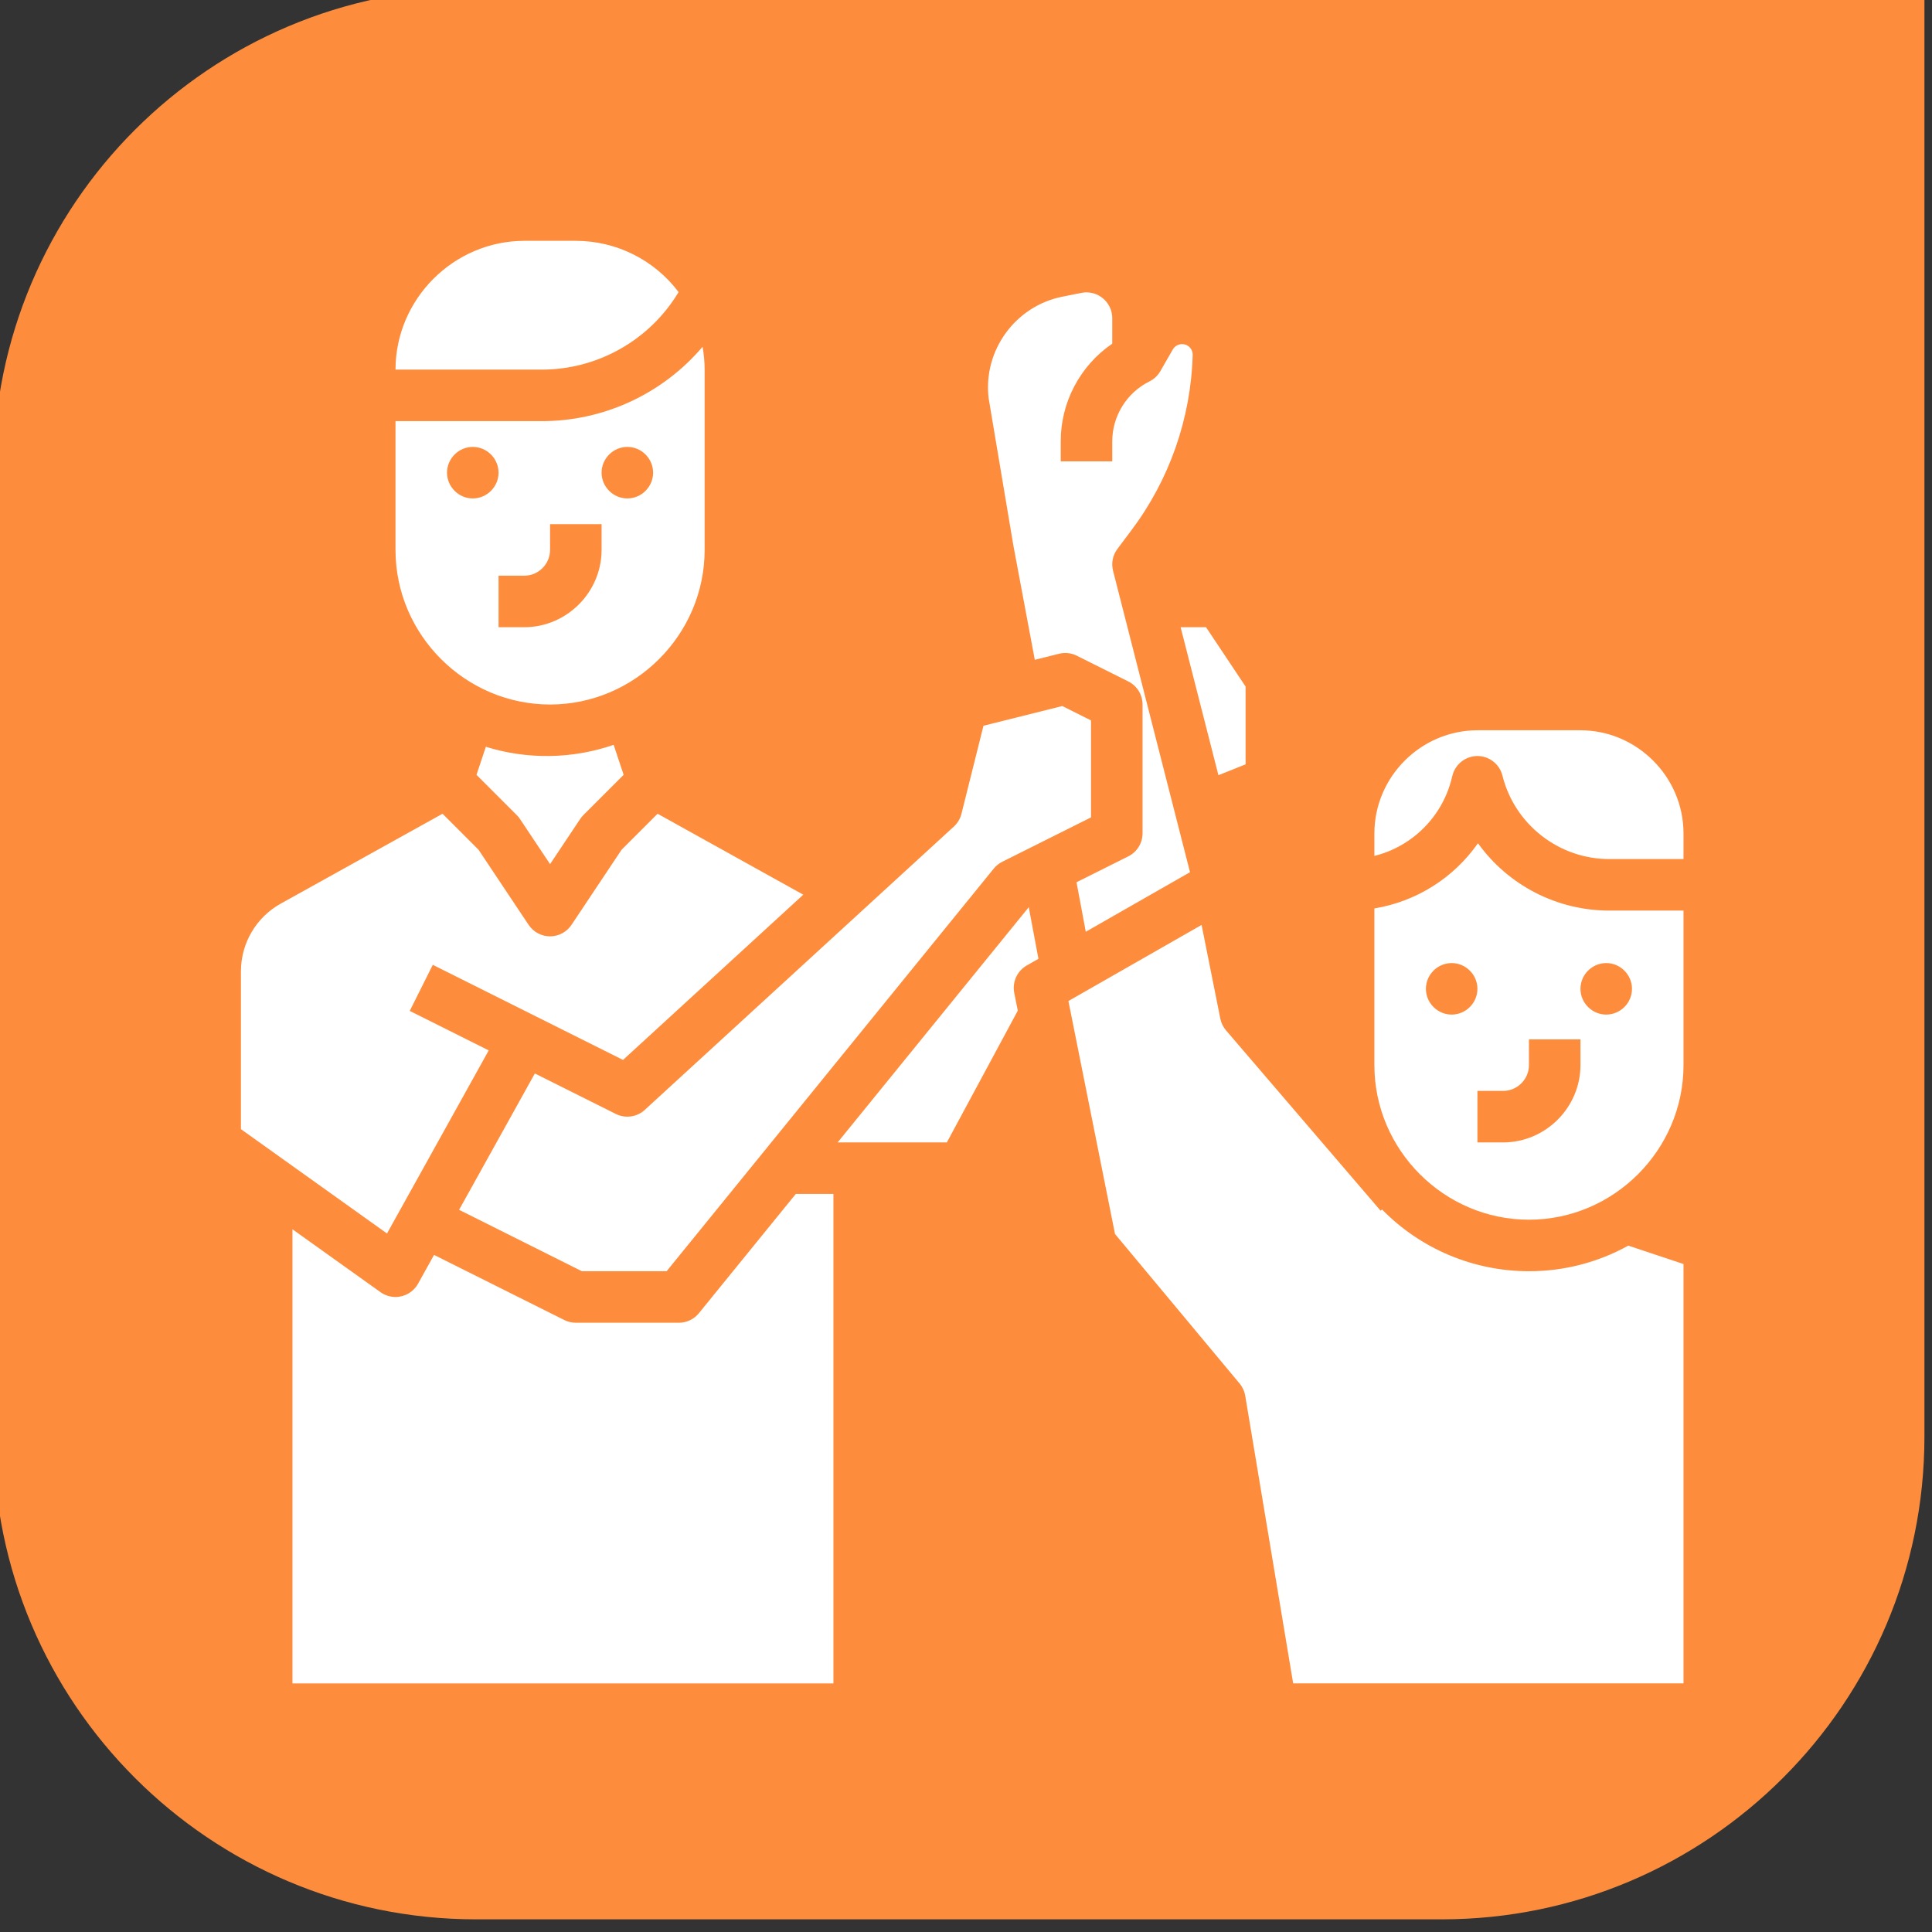
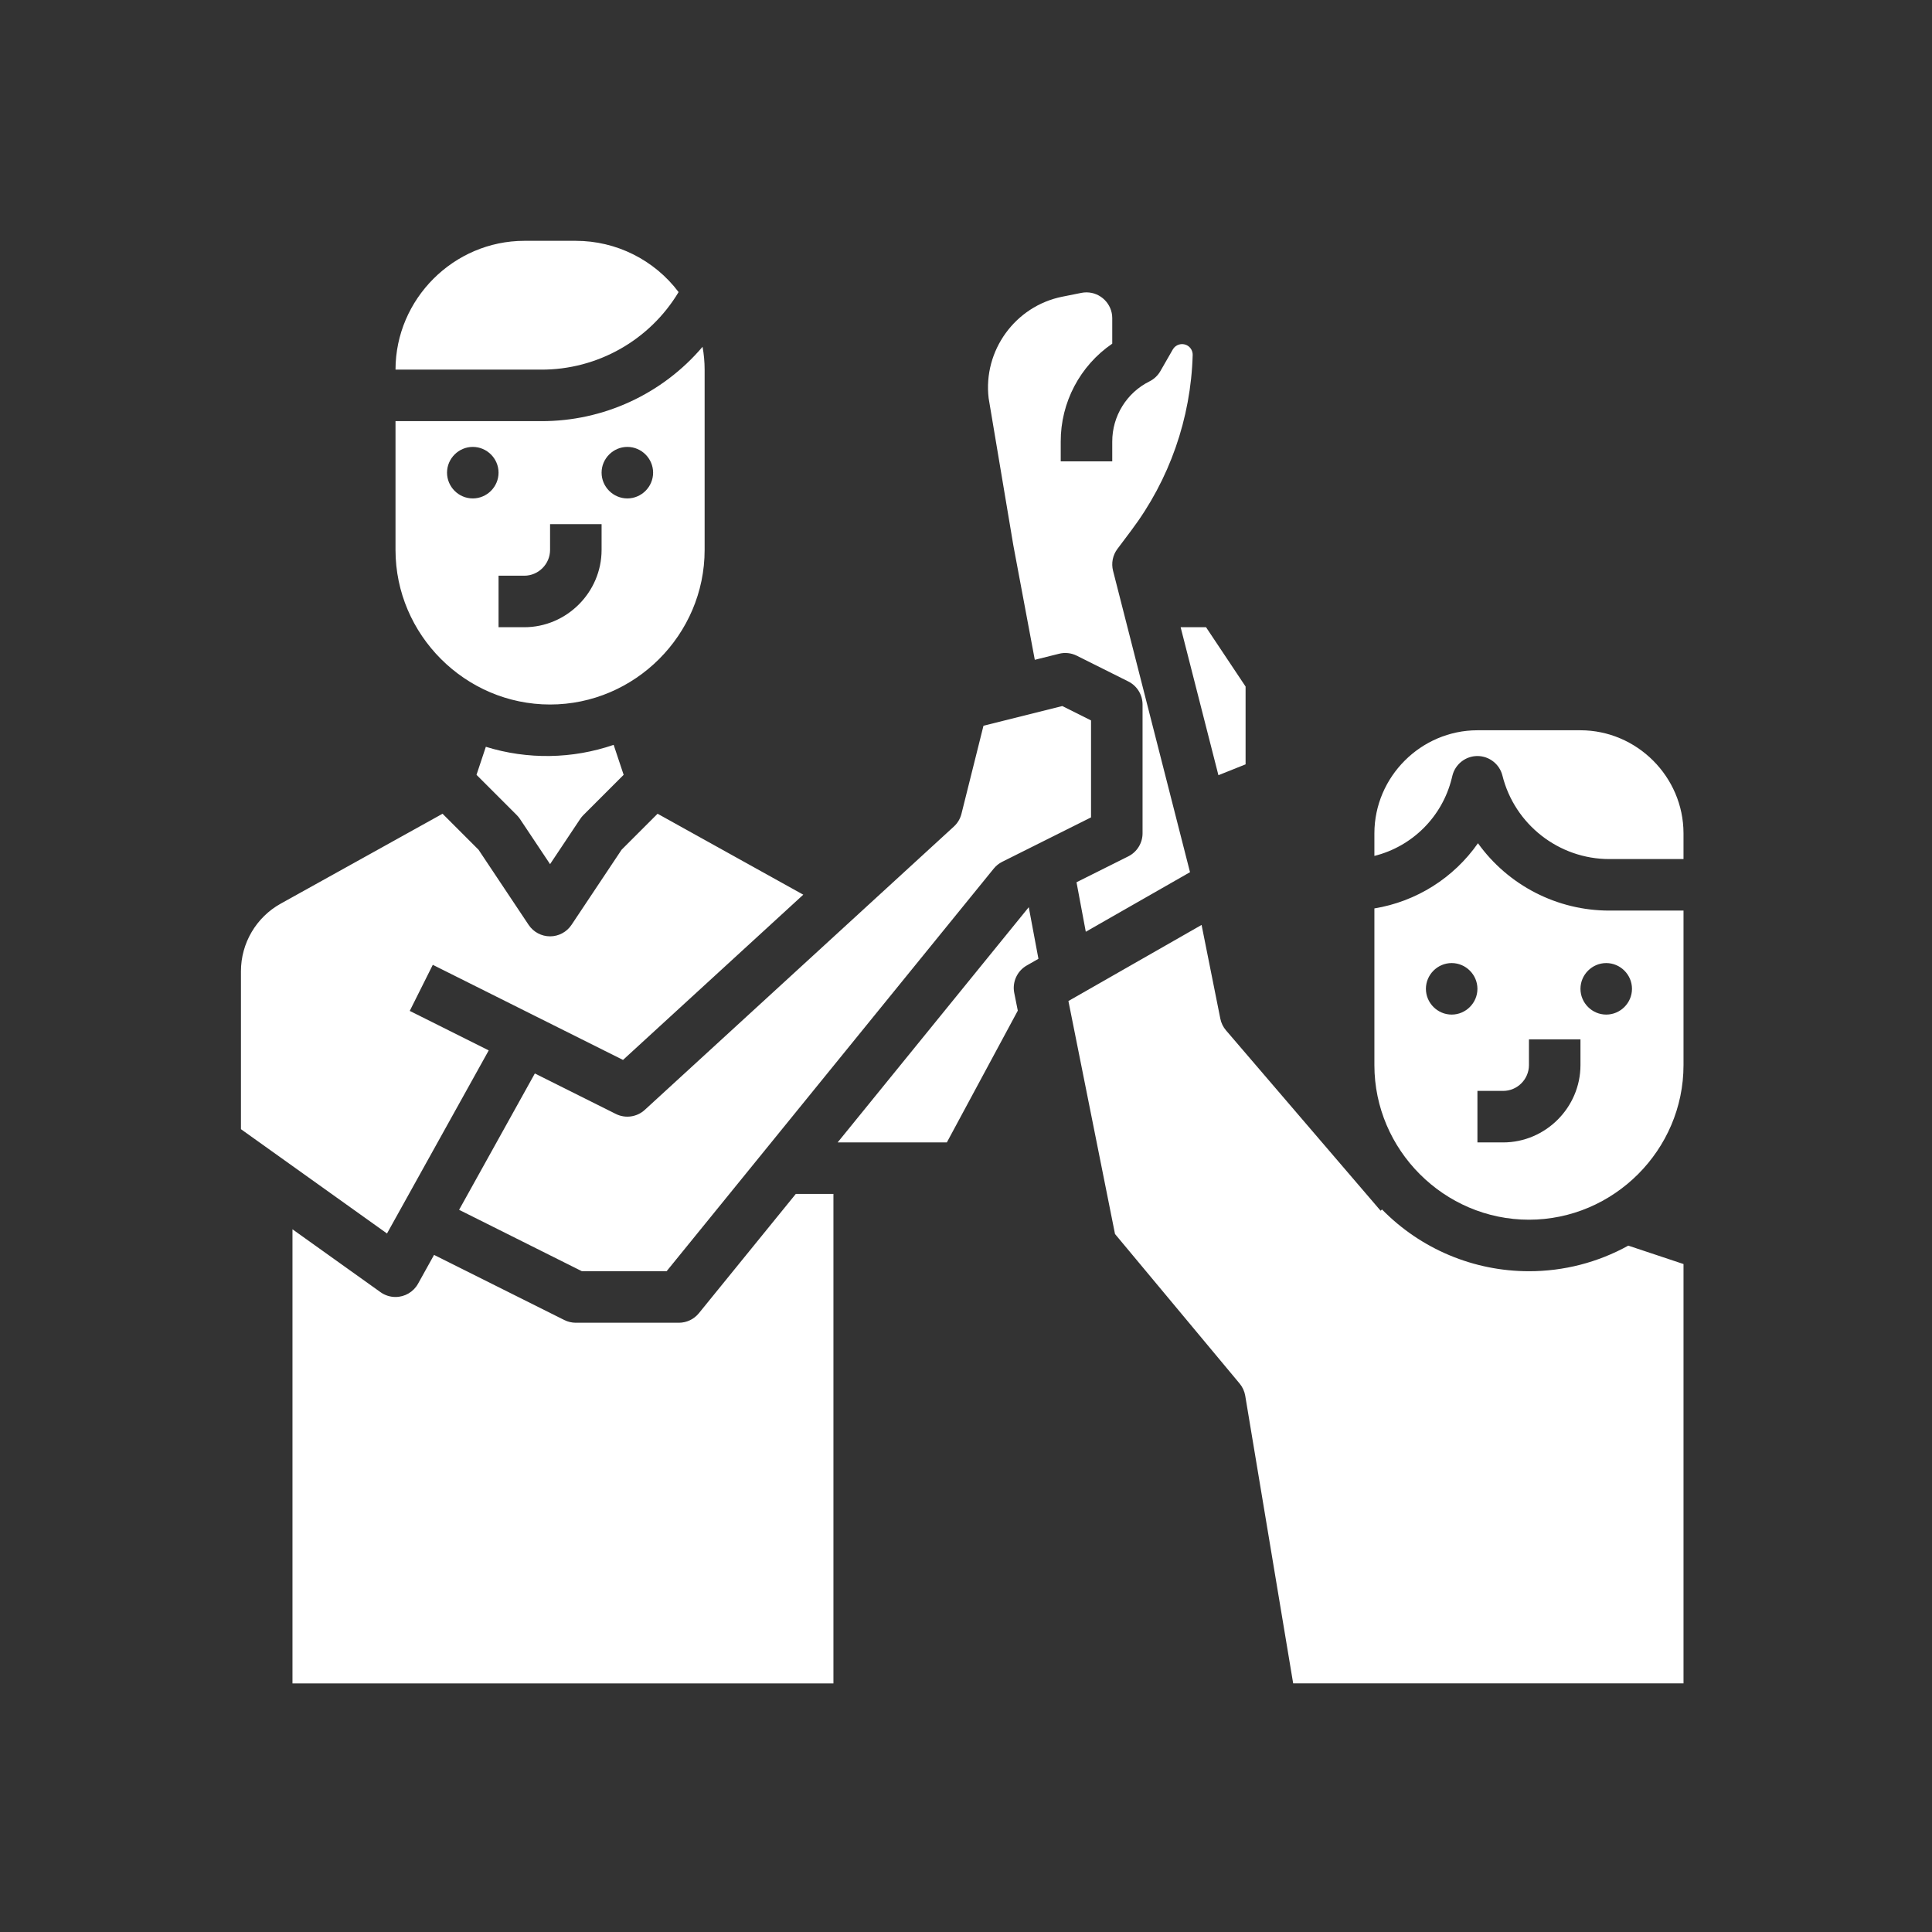
<svg xmlns="http://www.w3.org/2000/svg" clip-rule="evenodd" fill-rule="evenodd" stroke-linejoin="round" stroke-miterlimit="2" viewBox="0 0 60 60">
  <rect x="0" y="0" width="60" height="60" fill="#333333" stroke="none" />
-   <path d="m470 713h-48c-8.831 0-16 7.169-16 16v32c0 8.831 7.169 16 16 16h32c8.831 0 16-7.169 16-16z" fill="#fd8d3c" transform="matrix(.937 0 0 .937 -380.625 -668.442)" />
  <path d="m216 328h-11.692l-30.099 37.045c-1.518 1.868-3.802 2.955-6.209 2.955h-32c-1.242 0-2.467-.289-3.578-.845l-40.453-20.227-4.976 8.957c-1.409 2.536-4.091 4.115-6.993 4.115-1.667 0-3.293-.521-4.65-1.49l-27.35-19.536v141.026h168zm216 24c-17.163.007-33.623-6.911-45.626-19.178l-.448.384-48-56c-.892-1.04-1.502-2.293-1.771-3.637l-5.823-29.116-41.356 23.632 14.47 72.354 38.7 46.44c.909 1.091 1.512 2.405 1.745 3.806l14.886 89.315h121.223v-130.234l-17.148-5.715c-9.442 5.224-20.061 7.96-30.852 7.949zm-136-171.056-8.931-4.465-24.472 6.118-6.836 27.343c-.38 1.522-1.199 2.898-2.355 3.957l-96 88c-2.439 2.237-6.025 2.739-8.984 1.258l-25.149-12.574-23.527 42.348 38.143 19.071h26.303l101.599-125.045c.717-.882 1.614-1.602 2.631-2.11l27.578-13.789zm-187.051 102.475-24.527-12.264 7.156-14.31 32 16 27.075 13.537 55.986-51.32-45.249-25.138-11.173 11.173-15.561 23.341c-1.482 2.223-3.984 3.562-6.656 3.562s-5.174-1.339-6.656-3.562l-15.561-23.341-11.173-11.173-50.265 27.925c-7.607 4.229-12.342 12.276-12.345 20.98v49.054l45.358 32.399zm307.217-64.336c-7.551 10.805-19.158 18.11-32.166 20.245v48.672c0 26.332 21.668 48 48 48s48-21.668 48-48v-48h-23.015c-16.17.019-31.39-7.781-40.819-20.917zm31.834 68.917c-.015 13.16-10.84 23.985-24 24h-8v-16h8c4.387-.005 7.995-3.613 8-8v-8h16zm-171.969-30.946 3.637-2.079-3.005-16.028-59.355 73.053h33.914l22.035-40.923-1.102-5.508c-.673-3.368.894-6.811 3.876-8.515zm131.969 15.244c-4.389 0-8-3.611-8-8s3.611-8 8-8 8 3.611 8 8c0 4.388-3.611 8-8 8zm56-8c0 4.389-3.611 8-8 8s-8-3.611-8-8 3.611-8 8-8 8 3.611 8 8zm-137.259-36.222-23.902-93.608c-.599-2.347-.101-4.842 1.351-6.78l4.314-5.752c11.847-15.742 18.511-34.786 19.065-54.48.035-1.263-.66-2.44-1.782-3.02l-.046-.022c-1.556-.774-3.47-.195-4.338 1.311l-3.875 6.748c-.784 1.364-1.953 2.467-3.359 3.171-7.104 3.521-11.605 10.805-11.579 18.733v6.111h-16v-6.111c-.042-12.159 5.961-23.577 16-30.437v-7.935c0-4.388-3.611-7.999-7.999-7.999-.527 0-1.052.052-1.569.155l-5.962 1.193c-14.6 2.919-24.624 16.746-22.858 31.53l7.675 45.716 6.66 35.52 7.523-1.881c1.852-.464 3.81-.25 5.518.606l16 8c2.706 1.353 4.422 4.13 4.422 7.155v40c0 3.025-1.716 5.802-4.422 7.155l-16.089 8.045 2.883 15.373zm-218.687-38.94-2.901 8.703 12.504 12.504c.372.372.707.781.999 1.22l9.344 14.015 9.344-14.015c.292-.439.627-.848.999-1.22l12.504-12.504-3.103-9.309c-12.828 4.409-26.733 4.621-39.69.606zm339.946-5.136h-32c-17.547.02-31.98 14.453-32 32v7.022c11.809-2.941 21.062-12.197 24-24.007l.239-.955c.887-3.55 4.102-6.06 7.761-6.06s6.874 2.51 7.761 6.06c3.783 15.205 17.555 25.958 33.224 25.94h23.015v-8c-.02-17.547-14.453-31.98-32-32zm-104 10.584v-24.162l-12.281-18.422h-7.89l11.735 45.958zm-168-66.584v-56c-.003-2.378-.218-4.752-.642-7.092-12.486 14.7-30.848 23.158-50.135 23.092h-45.223v40c0 26.332 21.668 48 48 48s48-21.668 48-48zm-32 0c-.015 13.16-10.84 23.985-24 24h-8v-16h8c4.387-.005 7.995-3.613 8-8v-8h16zm-40-16c-4.389 0-8-3.611-8-8s3.611-8 8-8 8 3.611 8 8-3.611 8-8 8zm48 0c-4.389 0-8-3.611-8-8s3.611-8 8-8 8 3.611 8 8-3.611 8-8 8zm-32-80c-21.934.025-39.975 18.066-40 40h45.223c17.46.06 33.712-9.107 42.692-24.081-7.543-10.015-19.377-15.918-31.915-15.919z" fill="#fff" fill-rule="nonzero" transform="matrix(.1 0 0 .1 4.283 4.279)" />
</svg>